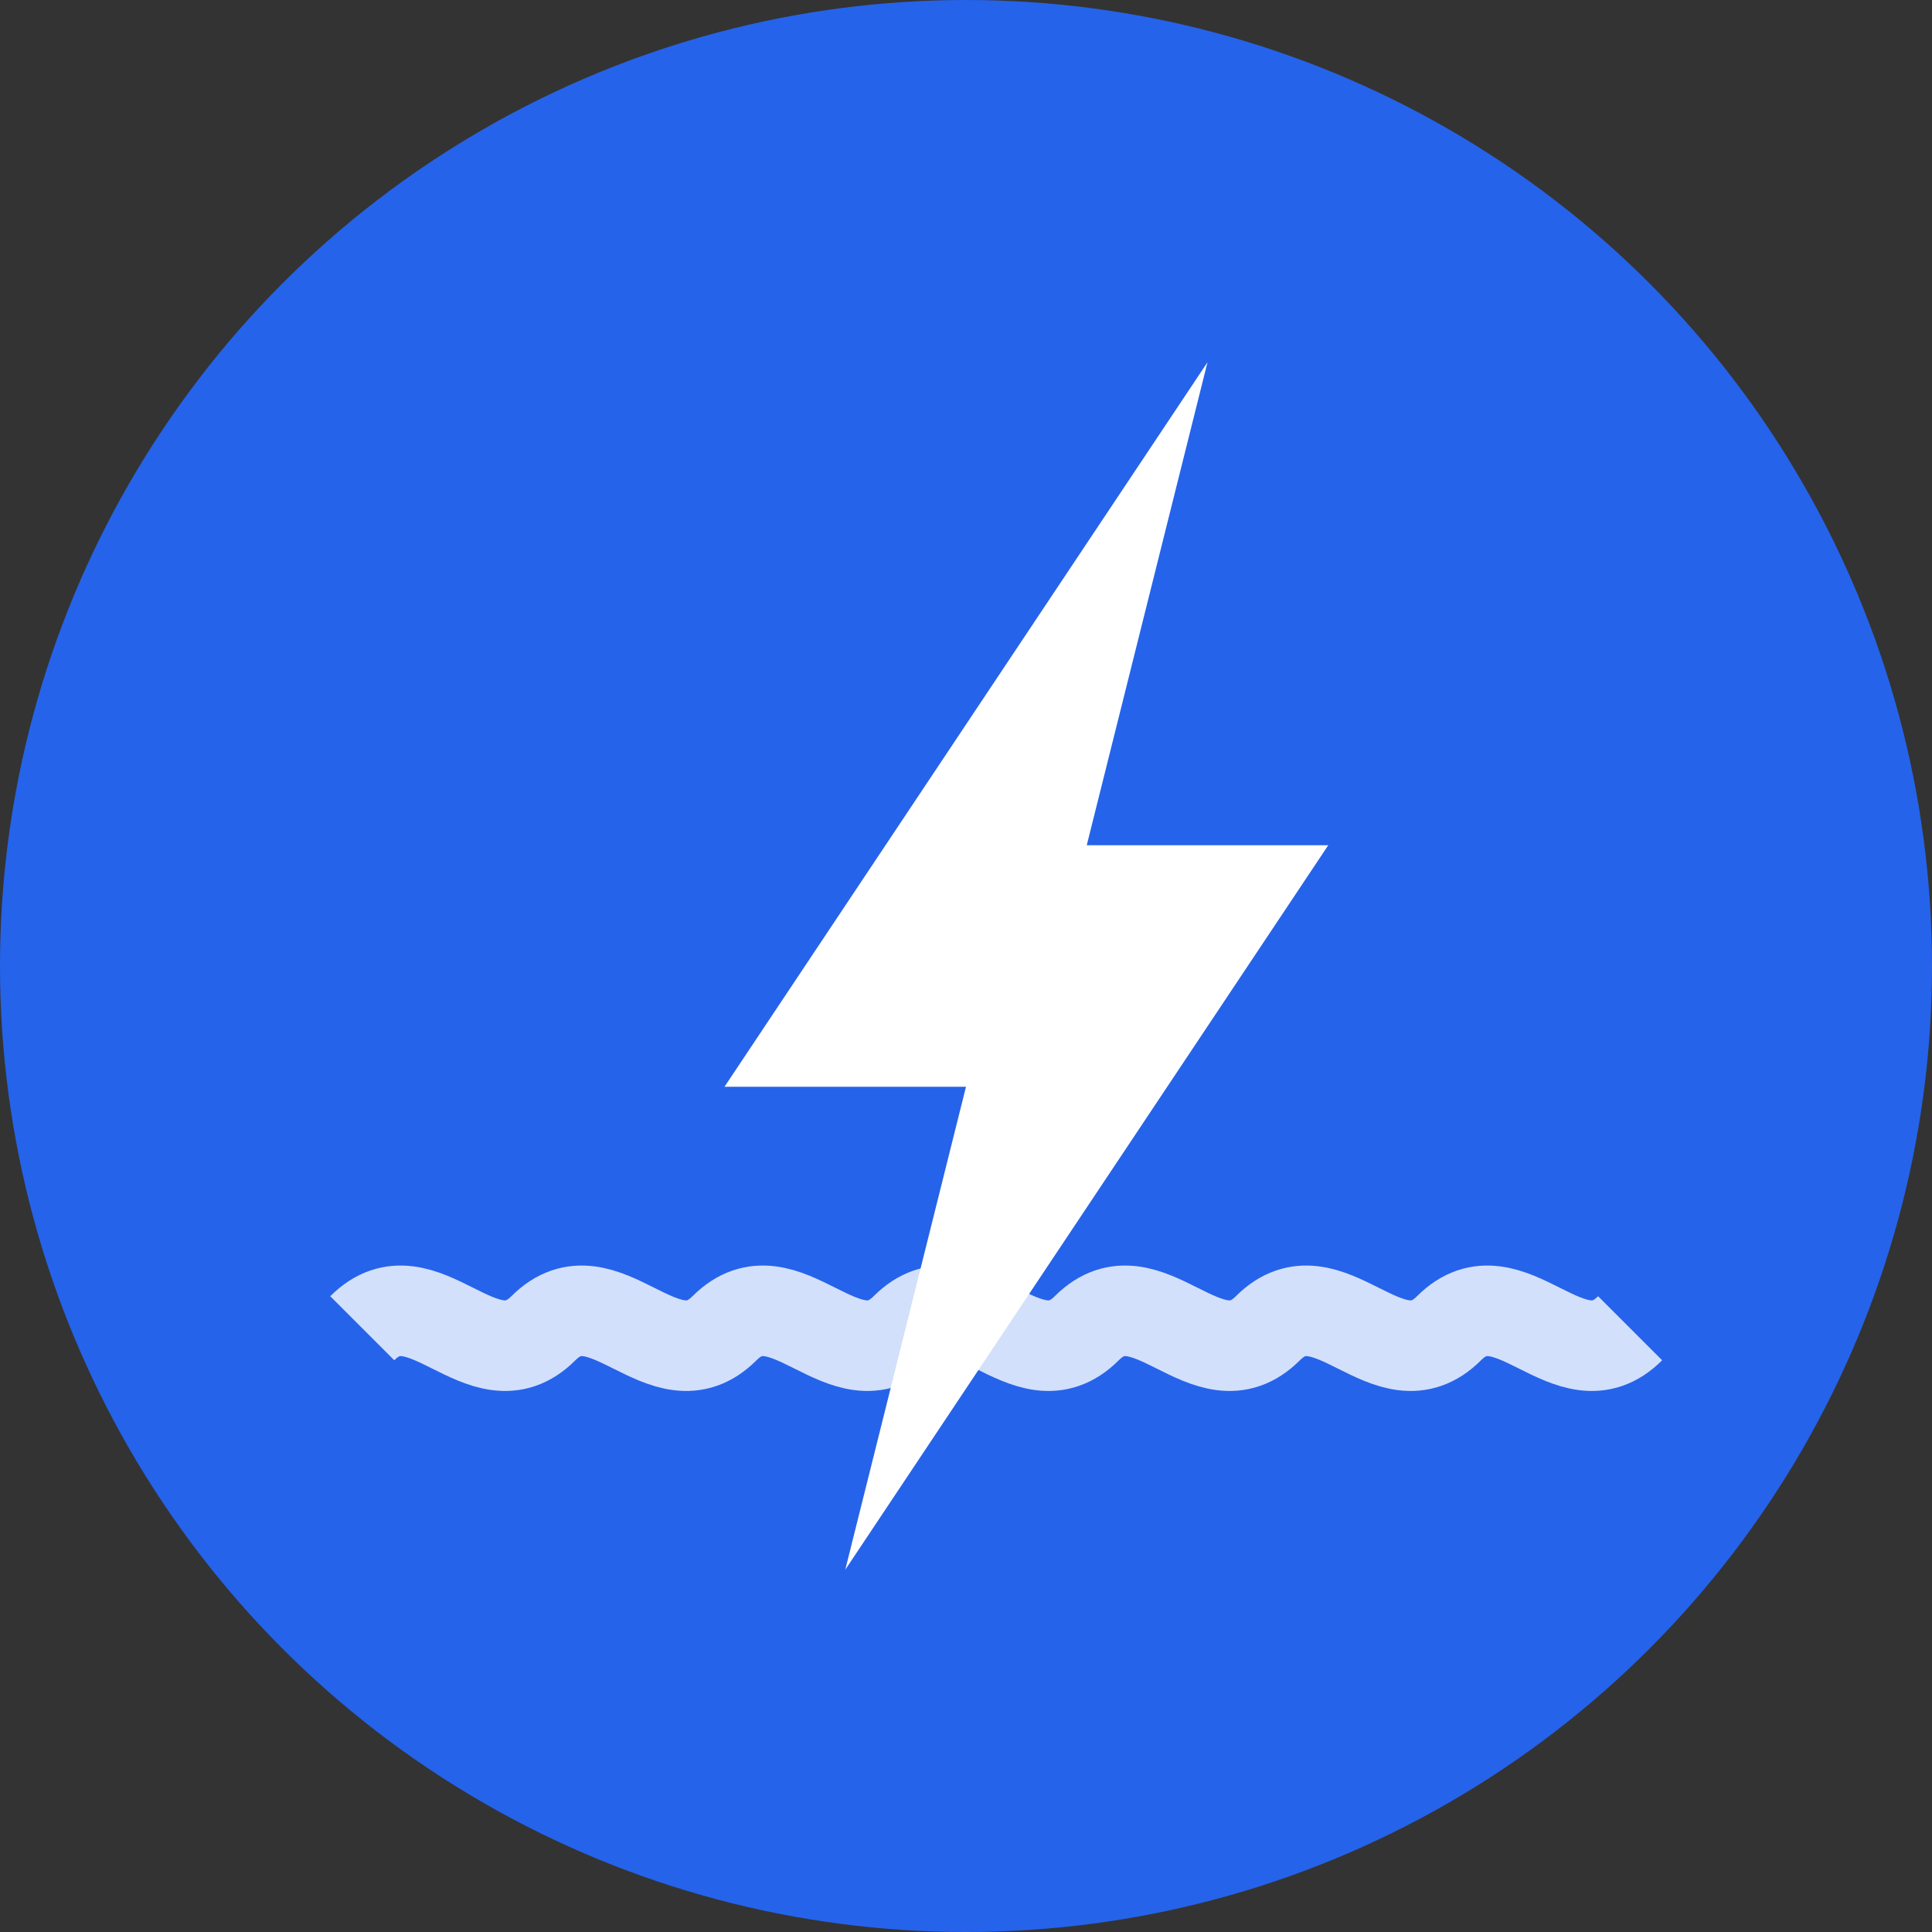
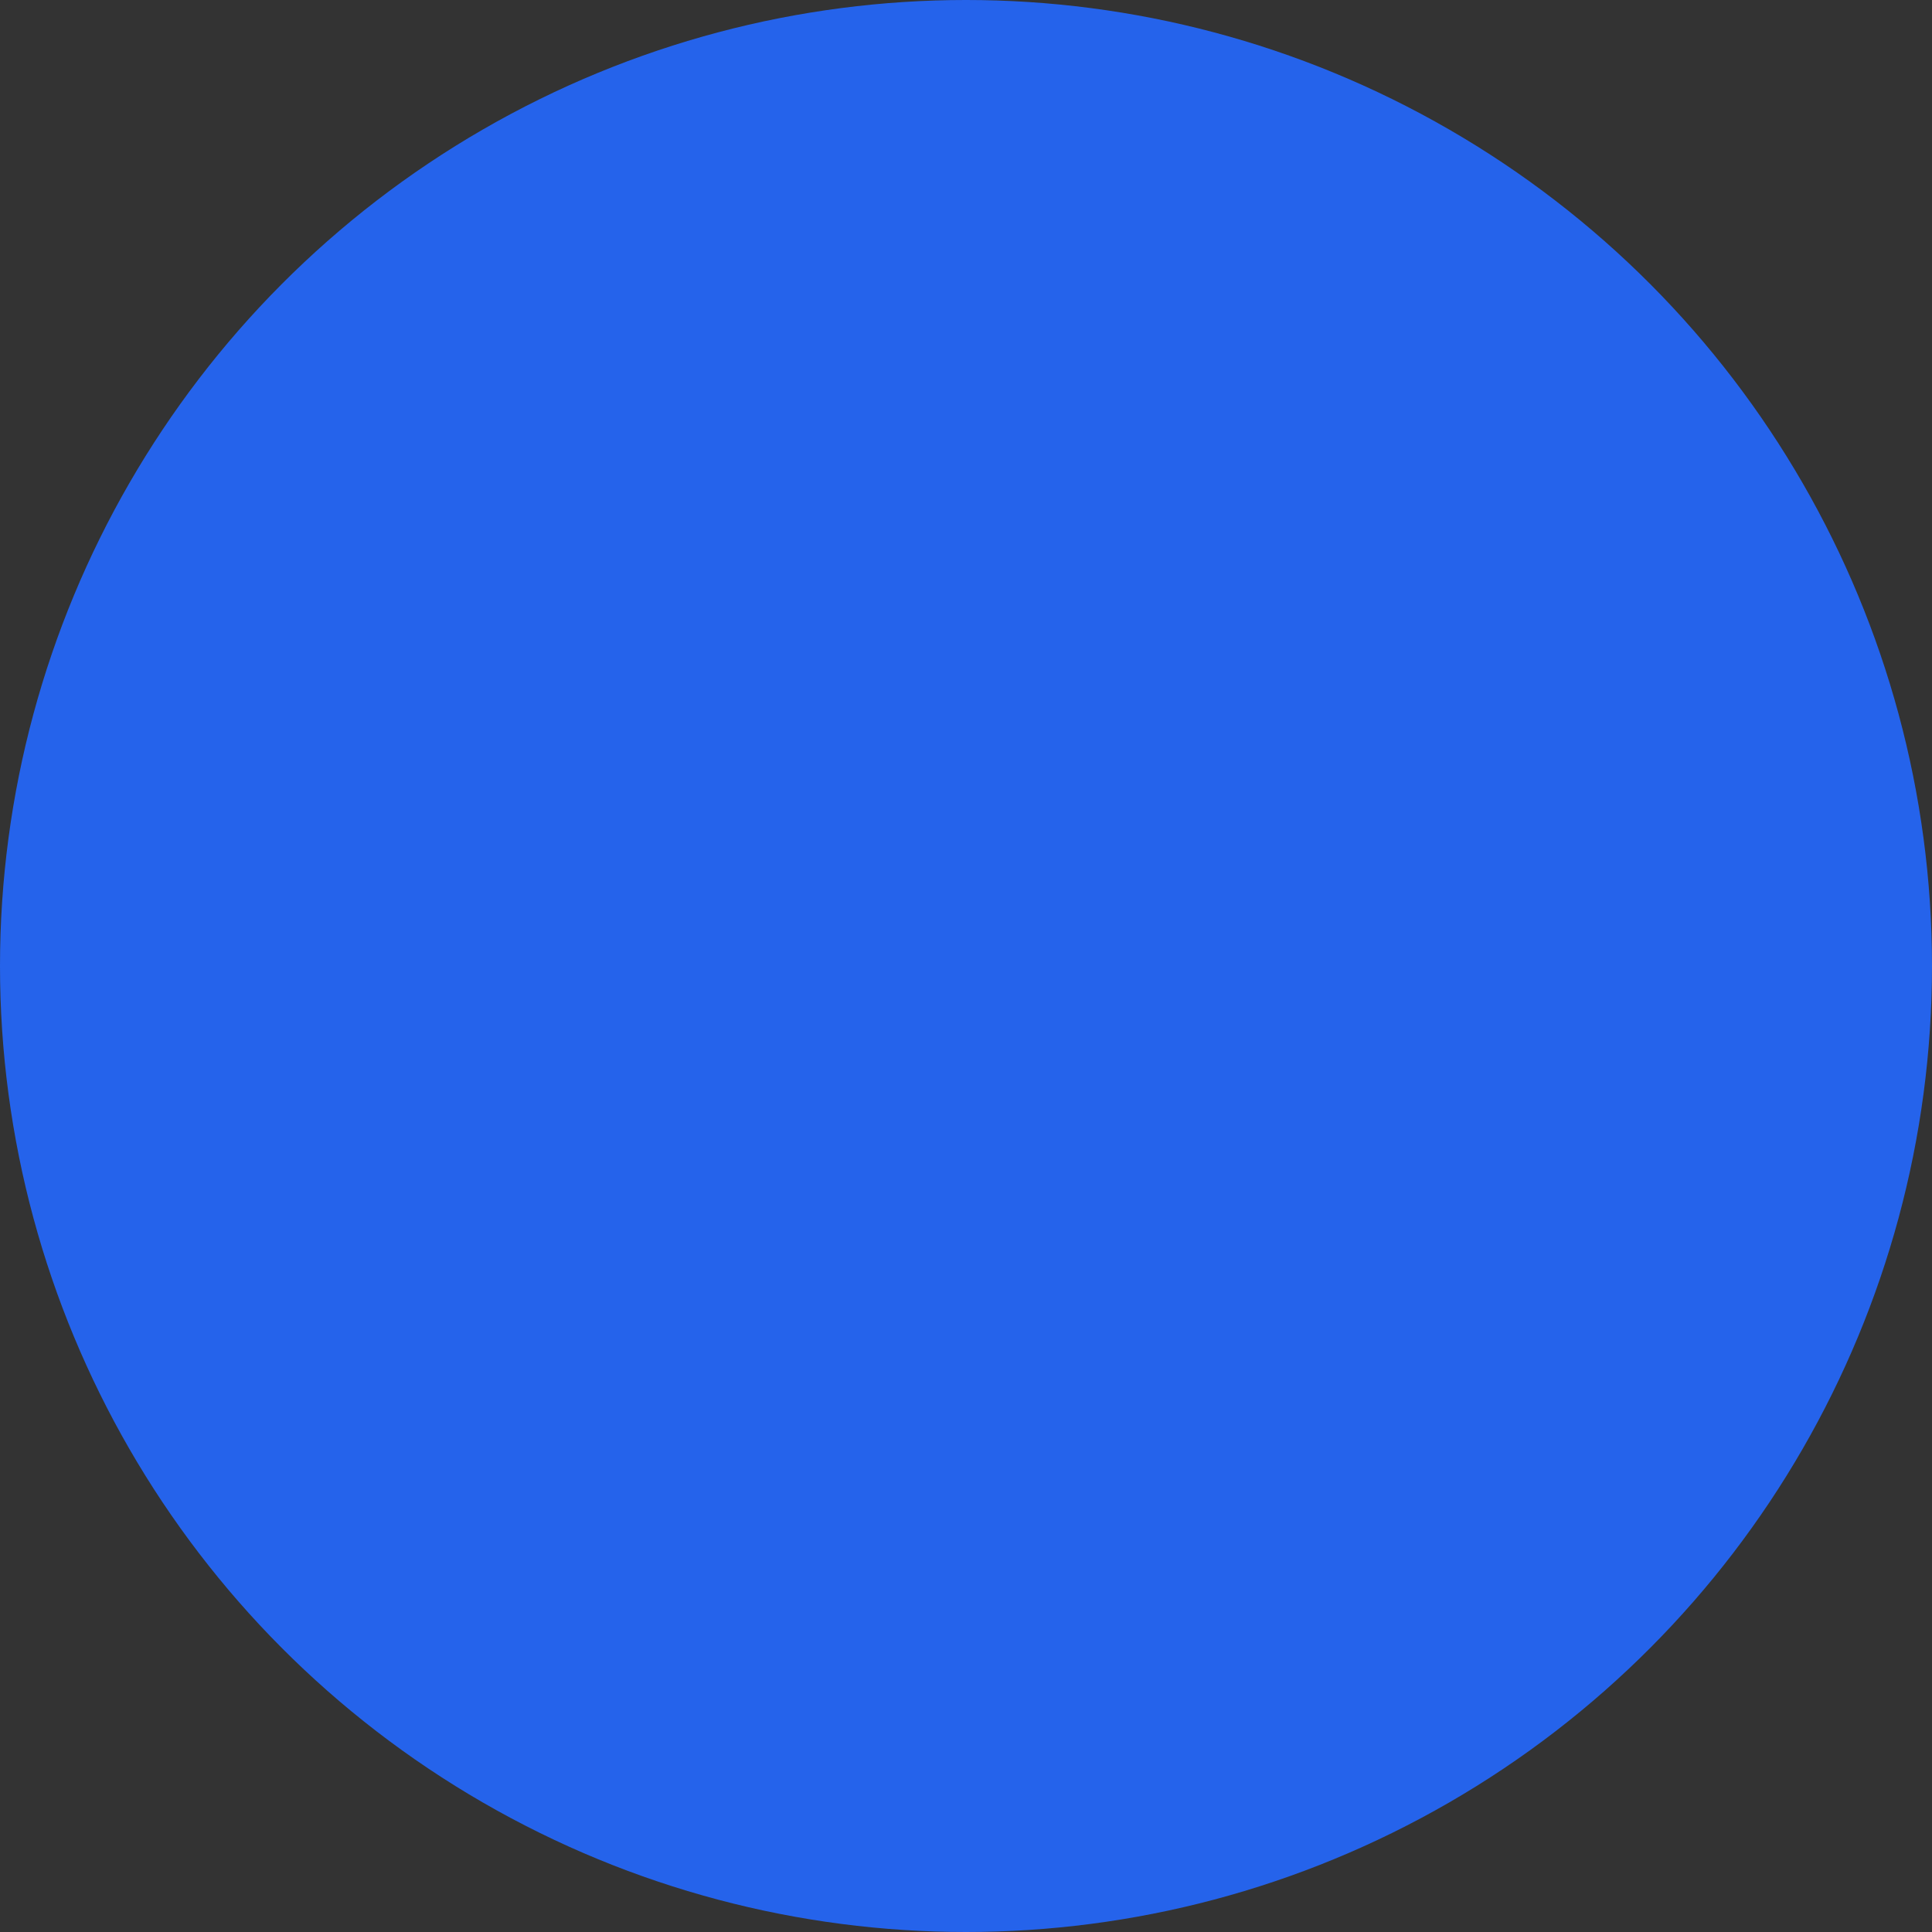
<svg xmlns="http://www.w3.org/2000/svg" width="32" height="32" viewBox="0 0 32 32" fill="none">
  <rect x="0" y="0" width="32" height="32" fill="#333333" stroke="none" />
  <circle cx="16" cy="16" r="16" fill="#2563eb" />
-   <path d="M20 6L12 18H16L14 26L22 14H18L20 6Z" fill="white" />
-   <path d="M6 22C7 21 8 23 9 22C10 21 11 23 12 22C13 21 14 23 15 22C16 21 17 23 18 22C19 21 20 23 21 22C22 21 23 23 24 22C25 21 26 23 27 22" stroke="white" stroke-width="1.5" fill="none" opacity="0.8" />
</svg>